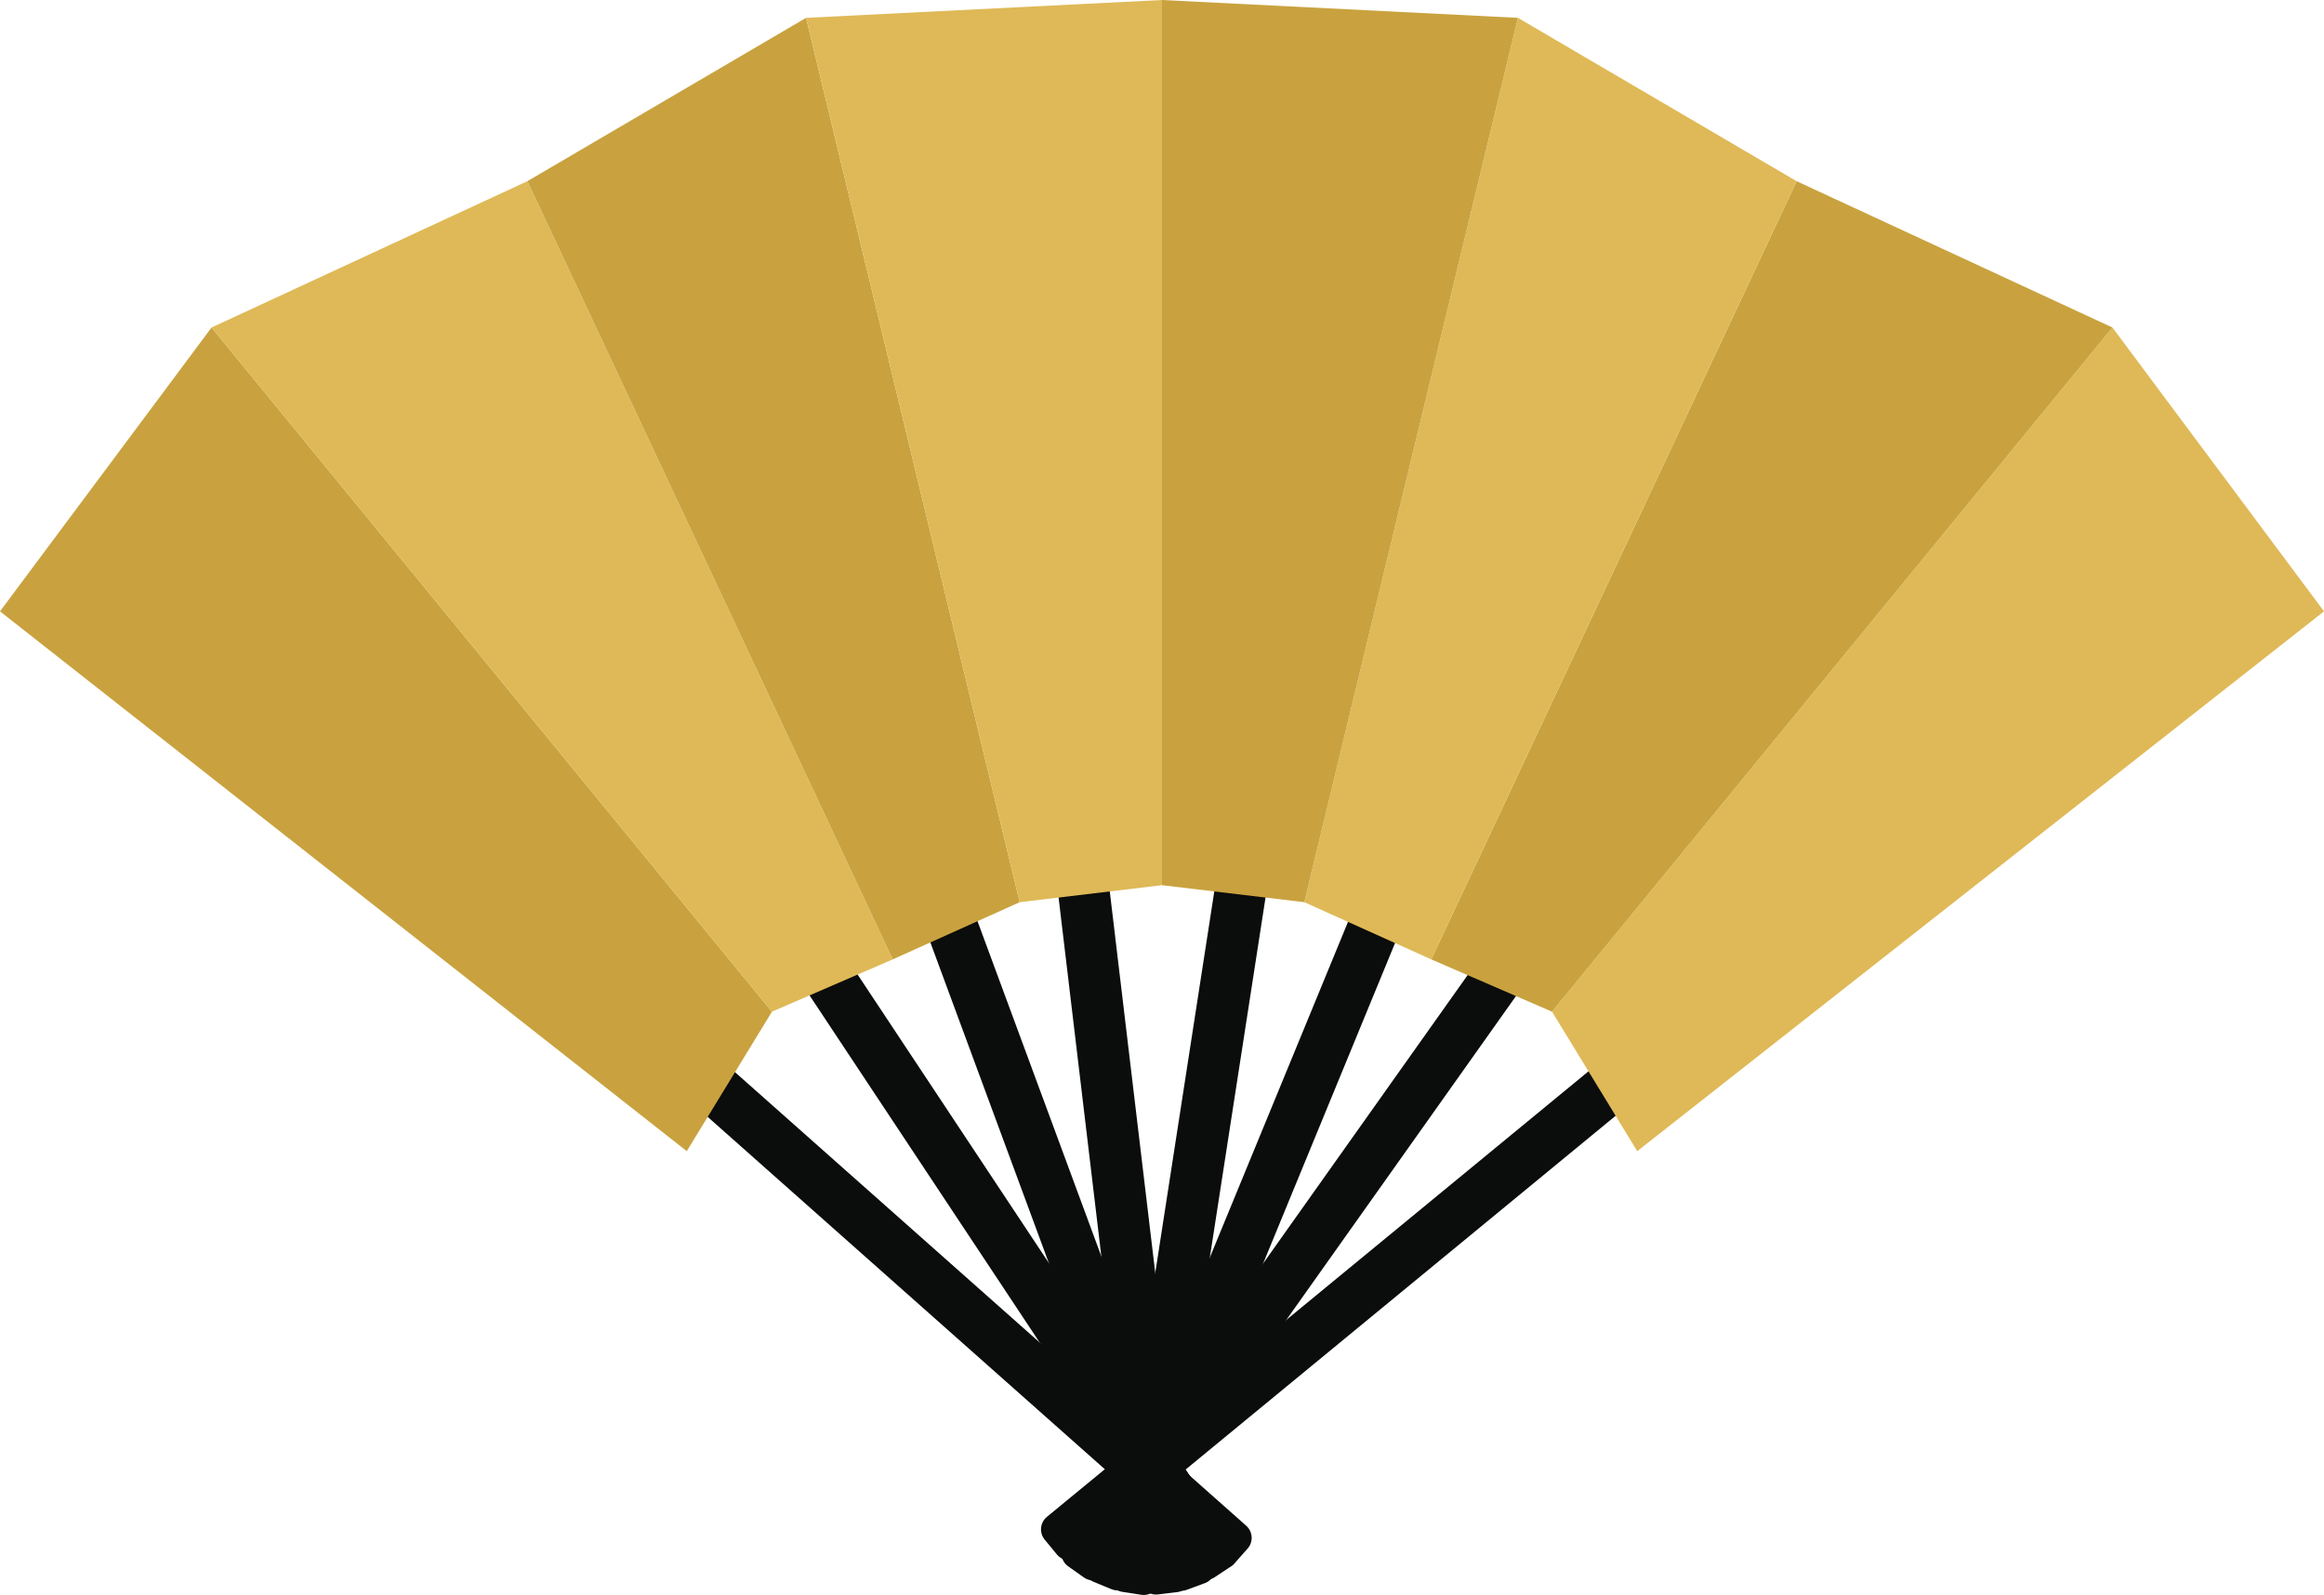
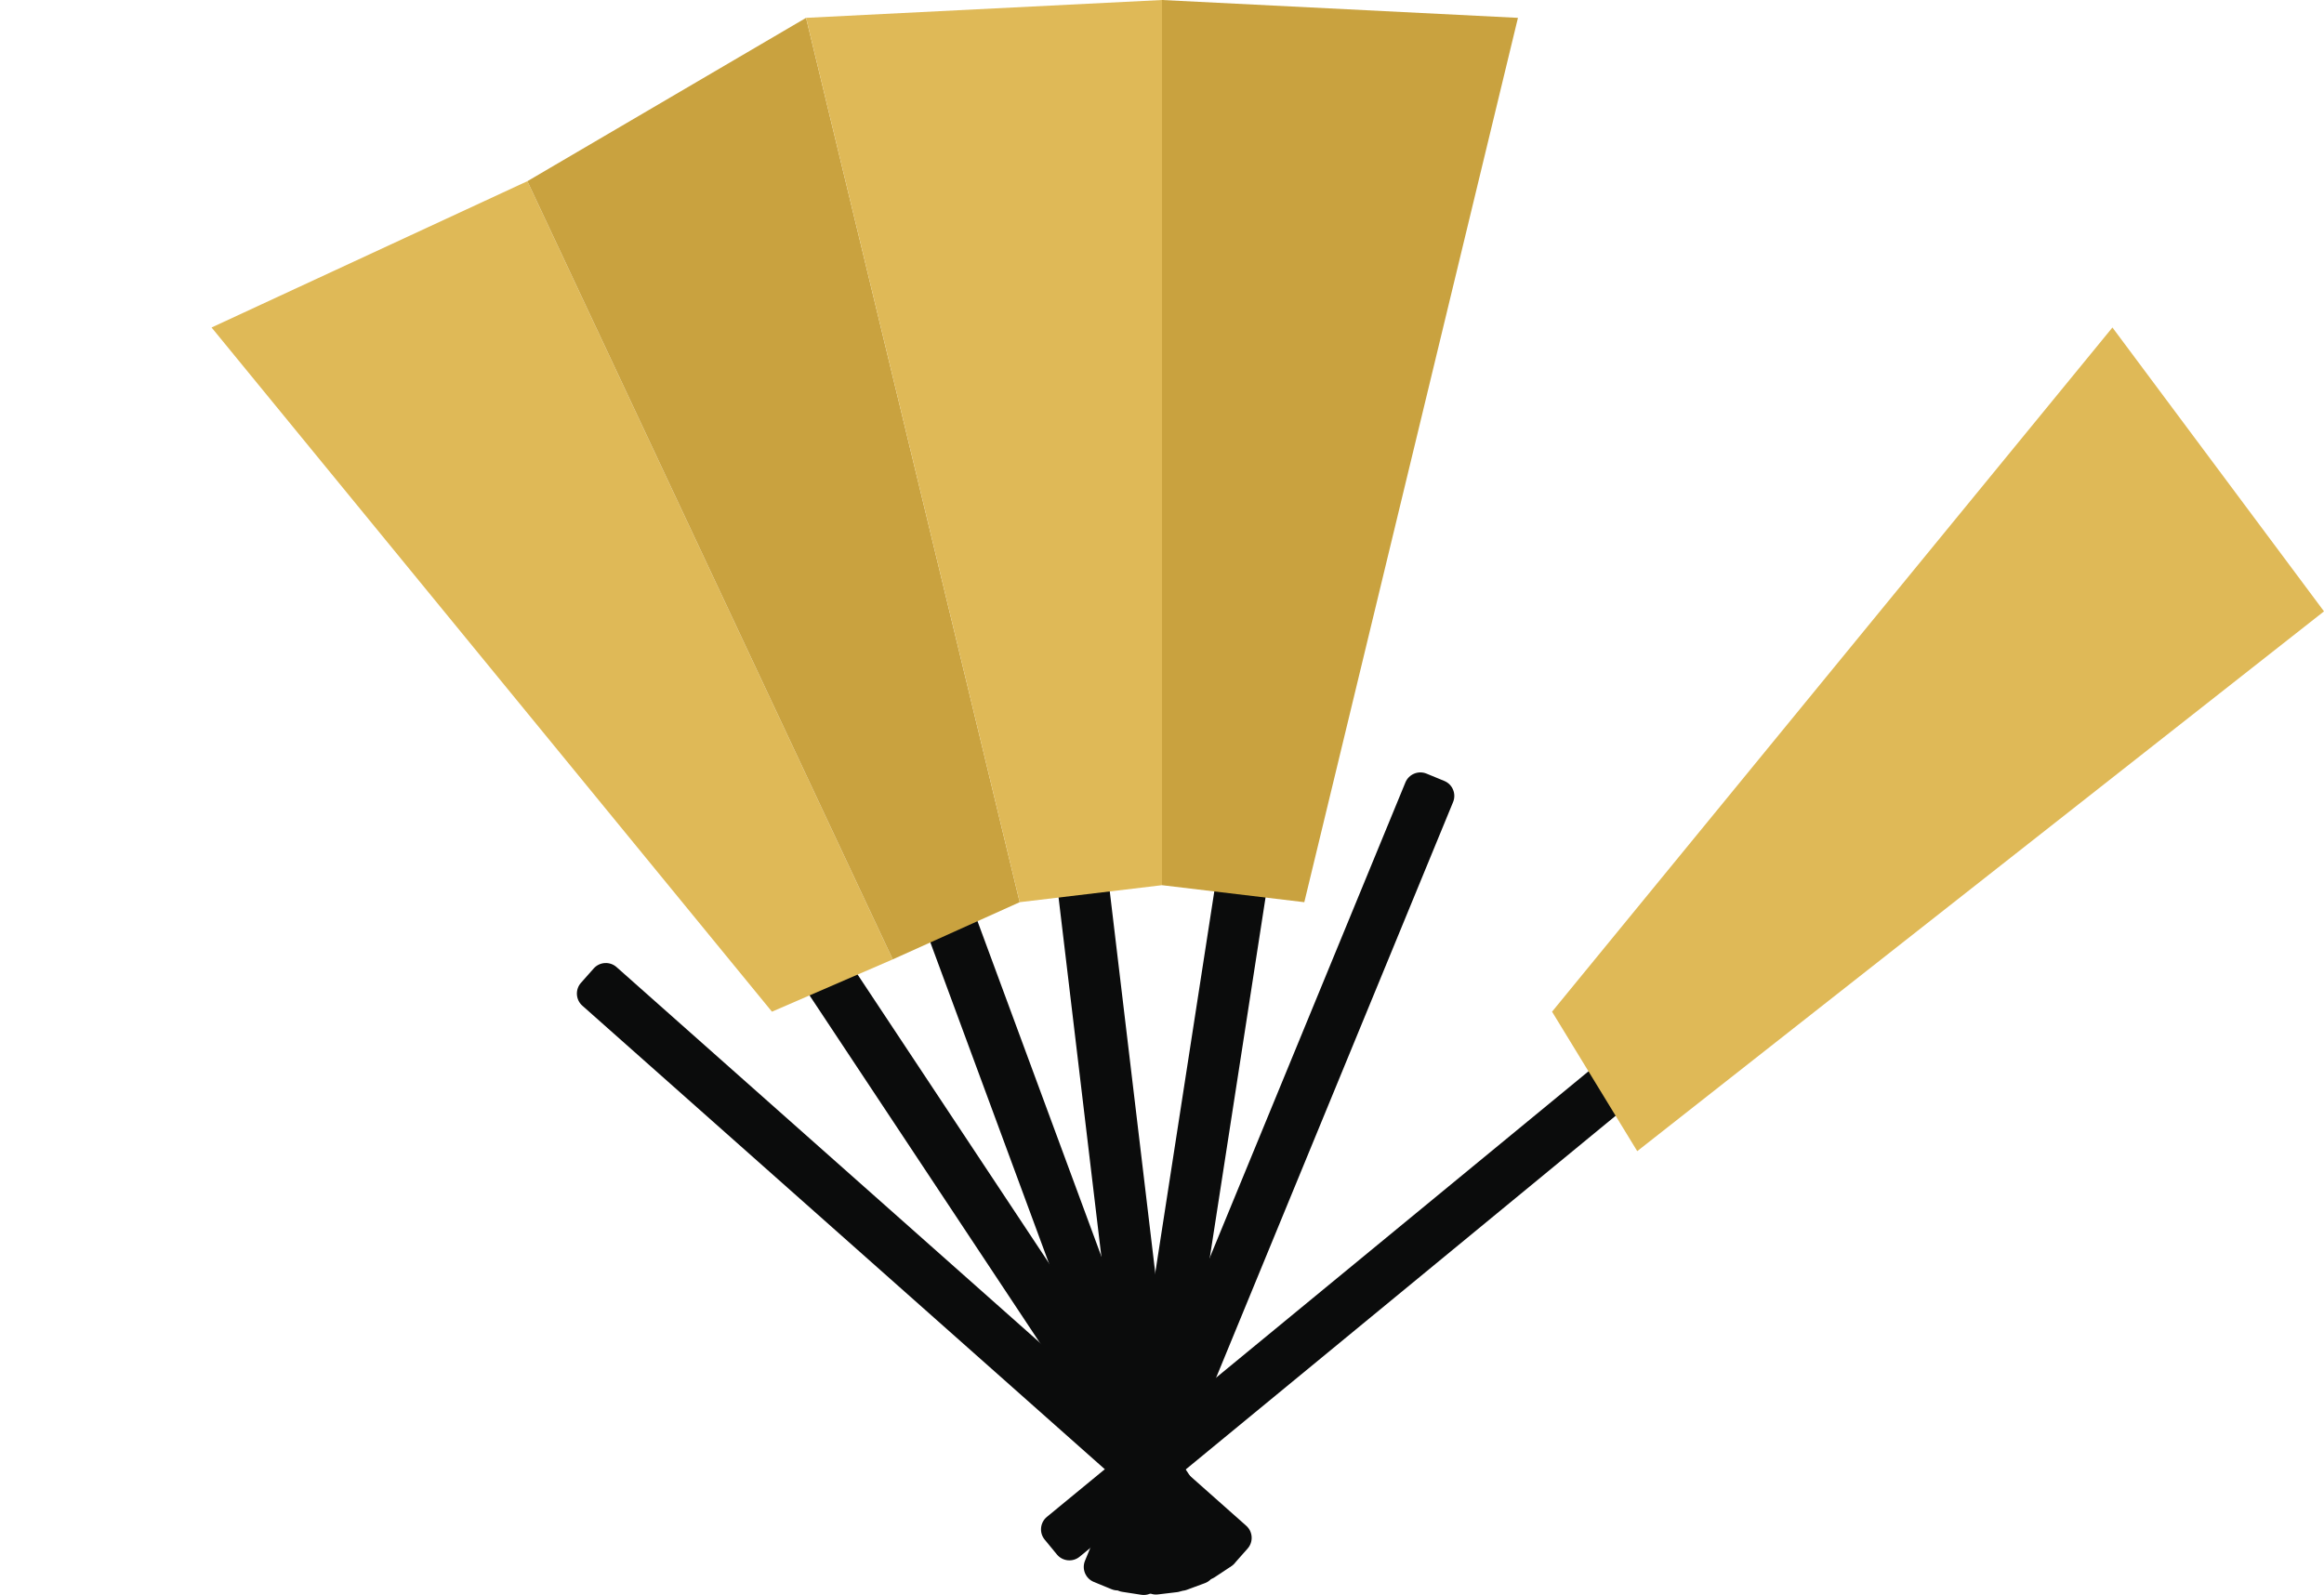
<svg xmlns="http://www.w3.org/2000/svg" id="_レイヤー_2" viewBox="0 0 2739.08 1880.05">
  <defs>
    <style>.cls-1{fill:#0b0c0c;}.cls-2{fill:#dfb957;}.cls-3{fill:#c9a23f;}</style>
  </defs>
  <g id="_レイヤー_1-2">
    <path class="cls-1" d="M726.64,1139.94c-7.82-6.94-19.91-6.22-26.86,1.6l-15.08,17c-6.94,7.83-6.22,19.91,1.6,26.86l742.21,658.57c7.82,6.94,19.91,6.22,26.86-1.6l15.08-17c6.94-7.83,6.23-19.91-1.6-26.86l-742.2-658.57Z" />
    <path class="cls-1" d="M907.66,993.2c-5.78-8.72-17.65-11.13-26.37-5.35l-18.94,12.56c-8.72,5.78-11.12,17.65-5.35,26.37l548.24,827.05c5.78,8.72,17.65,11.13,26.37,5.35l18.95-12.56c8.72-5.78,11.12-17.65,5.35-26.37l-548.24-827.05Z" />
    <path class="cls-1" d="M1087.46,910.92c-3.63-9.81-14.63-14.88-24.44-11.25l-21.32,7.87c-9.82,3.63-14.88,14.63-11.25,24.44l343.88,930.76c3.63,9.82,14.63,14.88,24.44,11.26l21.32-7.88c9.81-3.63,14.88-14.63,11.26-24.44l-343.88-930.76Z" />
    <path class="cls-1" d="M1286.49,870.32c-1.24-10.39-10.75-17.88-21.14-16.64l-22.57,2.69c-10.39,1.24-17.88,10.75-16.64,21.14l117.42,985.28c1.24,10.4,10.76,17.88,21.14,16.64l22.57-2.69c10.39-1.24,17.88-10.75,16.64-21.14l-117.42-985.29Z" />
    <path class="cls-1" d="M1502.69,861.64l-22.46-3.48c-10.34-1.6-20.11,5.55-21.71,15.9l-151.73,980.59c-1.6,10.34,5.55,20.11,15.89,21.72l22.46,3.47c10.34,1.6,20.11-5.55,21.71-15.89l151.73-980.59c1.6-10.34-5.55-20.11-15.89-21.71Z" />
    <path class="cls-1" d="M1702.29,920.55l-21.01-8.65c-9.68-3.98-20.85.67-24.84,10.35l-377.69,917.57c-3.98,9.68.68,20.85,10.35,24.83l21.02,8.65c9.68,3.99,20.85-.68,24.83-10.35l377.69-917.56c3.98-9.68-.68-20.86-10.36-24.84Z" />
-     <path class="cls-1" d="M1873.43,1018.96l-18.54-13.14c-8.54-6.05-20.47-4.02-26.52,4.51l-573.94,809.42c-6.05,8.54-4.02,20.47,4.51,26.53l18.54,13.14c8.54,6.06,20.47,4.03,26.53-4.51l573.94-809.42c6.05-8.54,4.02-20.47-4.51-26.53Z" />
    <path class="cls-1" d="M2026.88,1160.19c-6.65-8.08-18.7-9.25-26.78-2.6l-766.24,630.44c-8.08,6.65-9.25,18.7-2.6,26.78l14.44,17.55c6.65,8.08,18.7,9.25,26.78,2.61l766.24-630.44c8.08-6.65,9.25-18.7,2.6-26.78l-14.44-17.55Z" />
-     <polygon class="cls-3" points="0 720.64 809.42 1356.92 909.83 1192.53 249.35 386.03 0 720.64" />
    <polygon class="cls-2" points="249.35 386.04 909.83 1192.53 1052.19 1130.86 621.58 213.57 249.35 386.04" />
    <polygon class="cls-3" points="621.58 213.57 1052.2 1130.86 1201.82 1063.45 950.02 21.04 621.58 213.57" />
    <polygon class="cls-2" points="1201.82 1063.45 1369.54 1043.42 1369.54 0 950.02 21.04 1201.82 1063.45" />
    <polygon class="cls-2" points="1829.25 1192.53 1929.66 1356.92 2739.08 720.64 2489.72 386.03 1829.25 1192.53" />
-     <polygon class="cls-3" points="1686.88 1130.86 1829.25 1192.53 2489.72 386.04 2117.5 213.57 1686.88 1130.86" />
-     <polygon class="cls-2" points="1537.26 1063.45 1686.88 1130.86 2117.49 213.57 1789.06 21.04 1537.26 1063.45" />
    <polygon class="cls-3" points="1369.54 1043.42 1537.26 1063.45 1789.06 21.04 1369.54 0 1369.54 1043.42" />
  </g>
</svg>